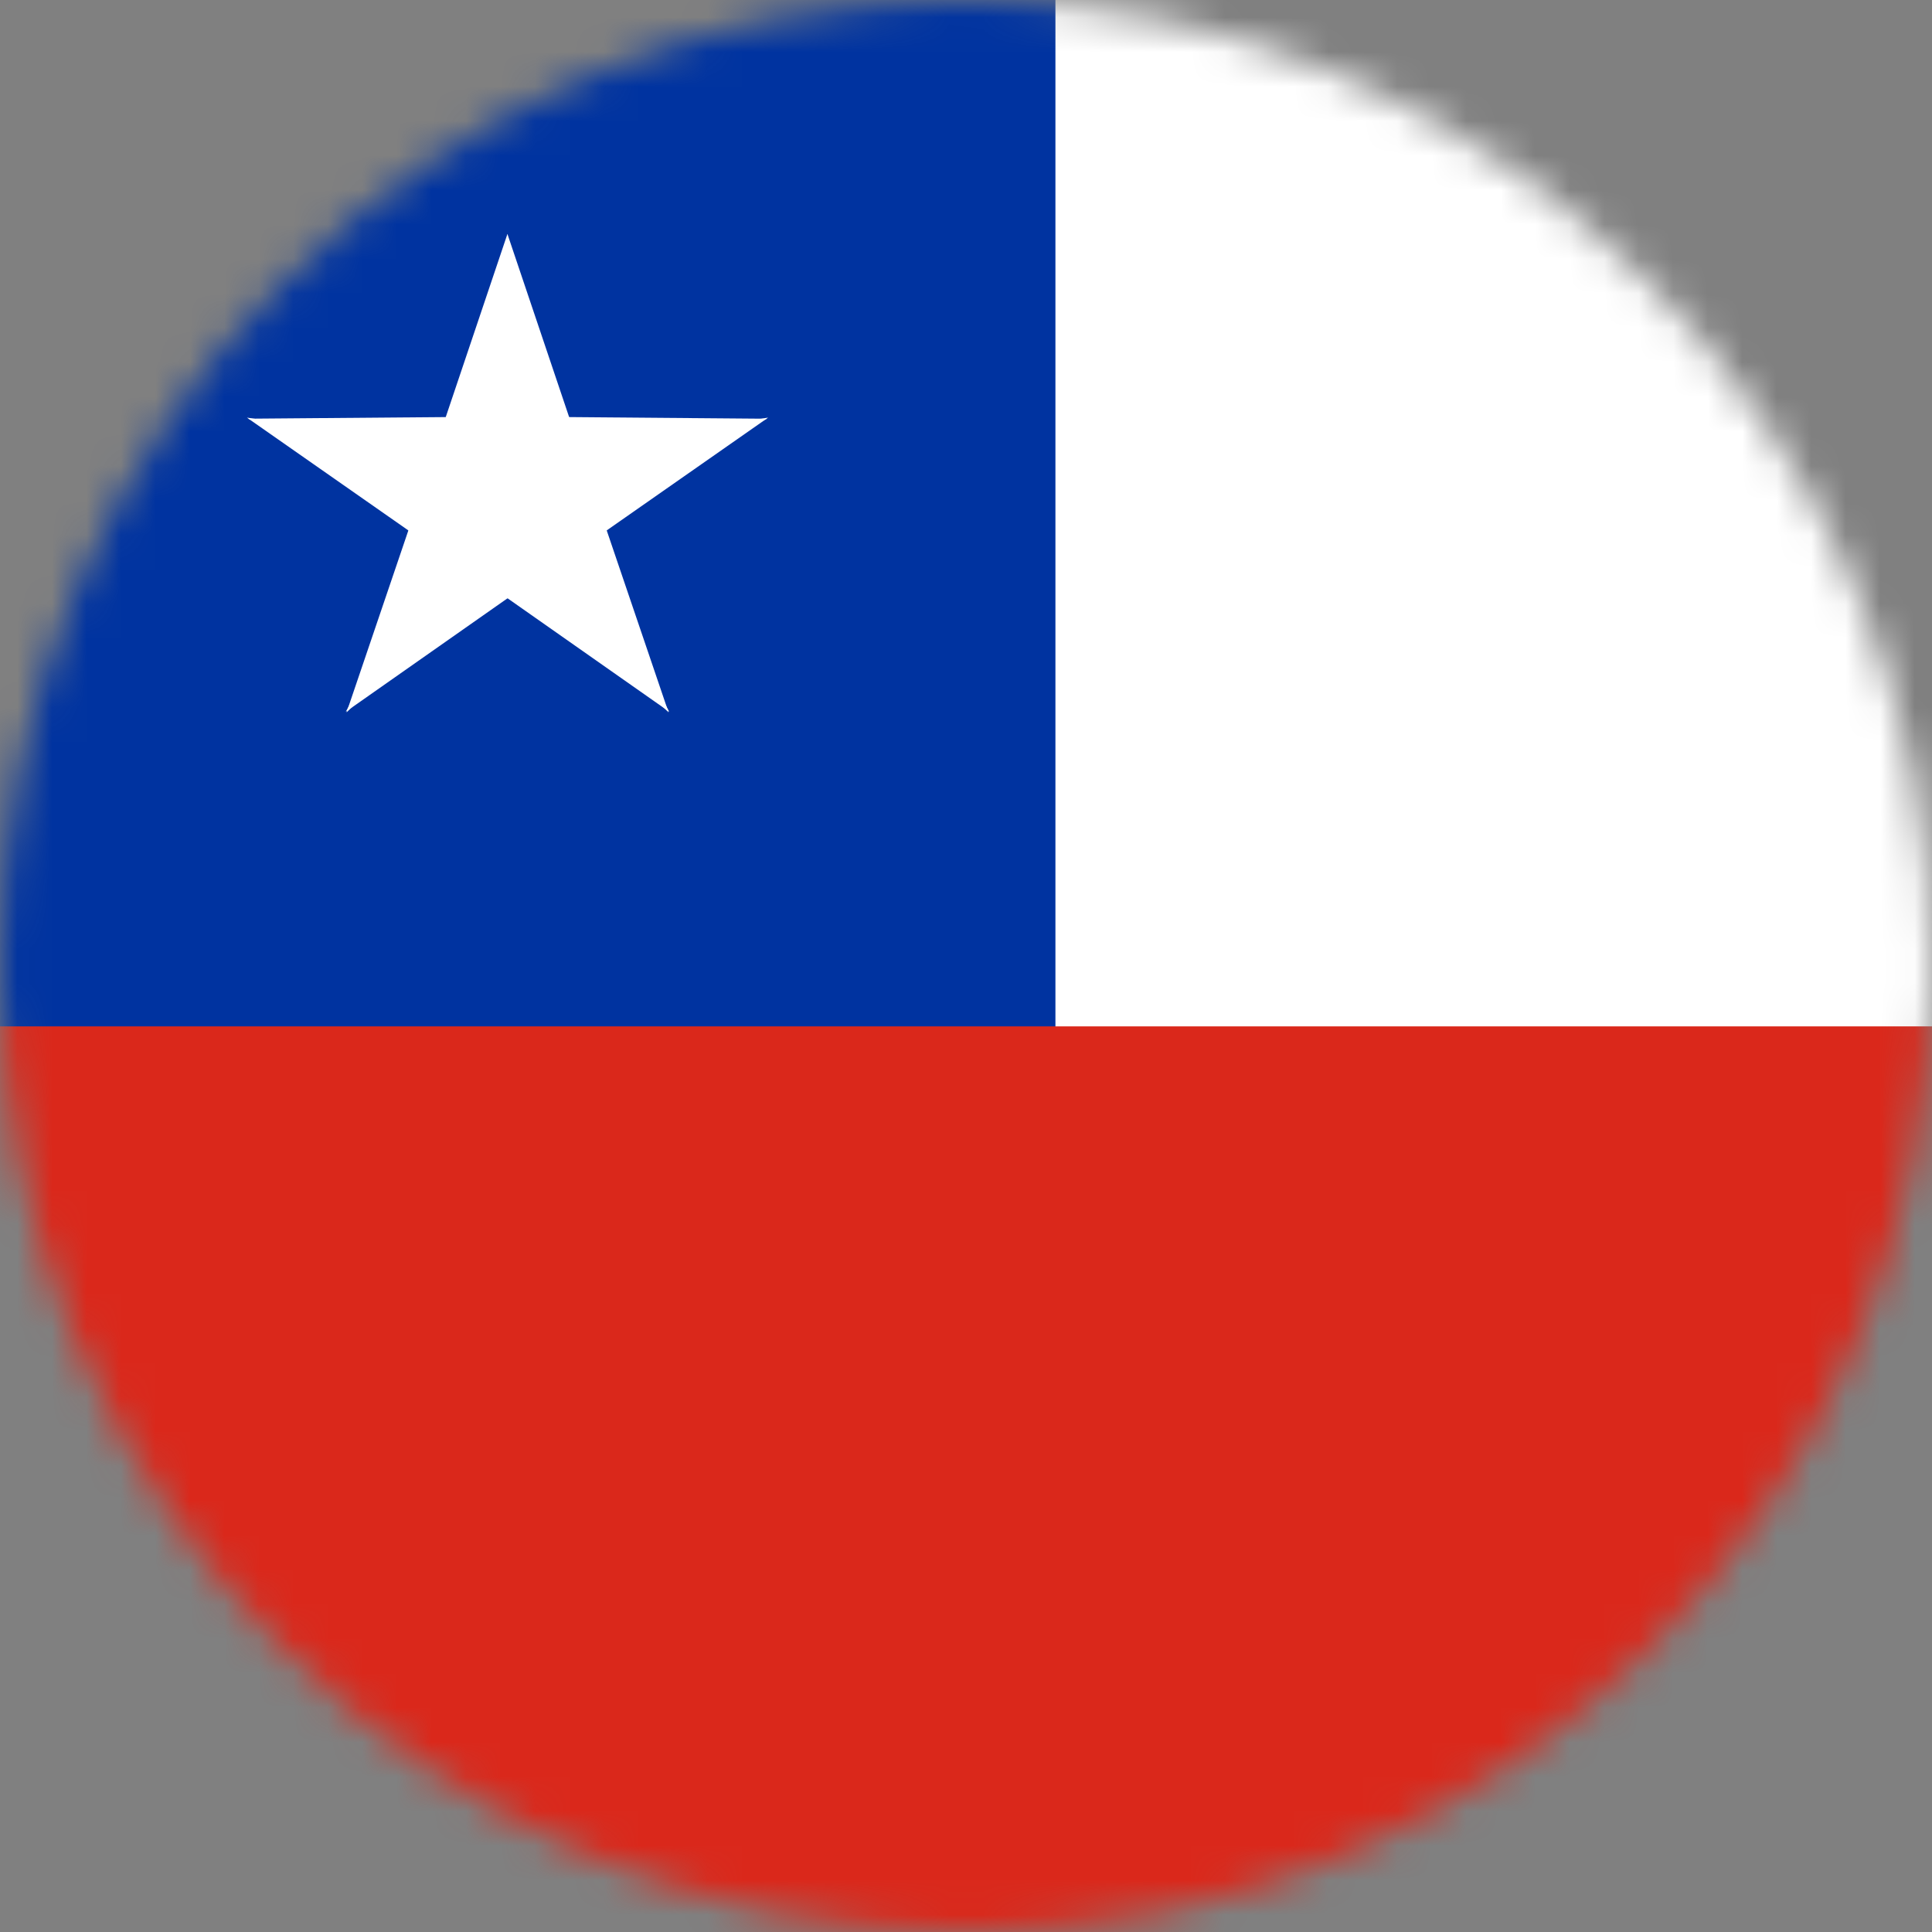
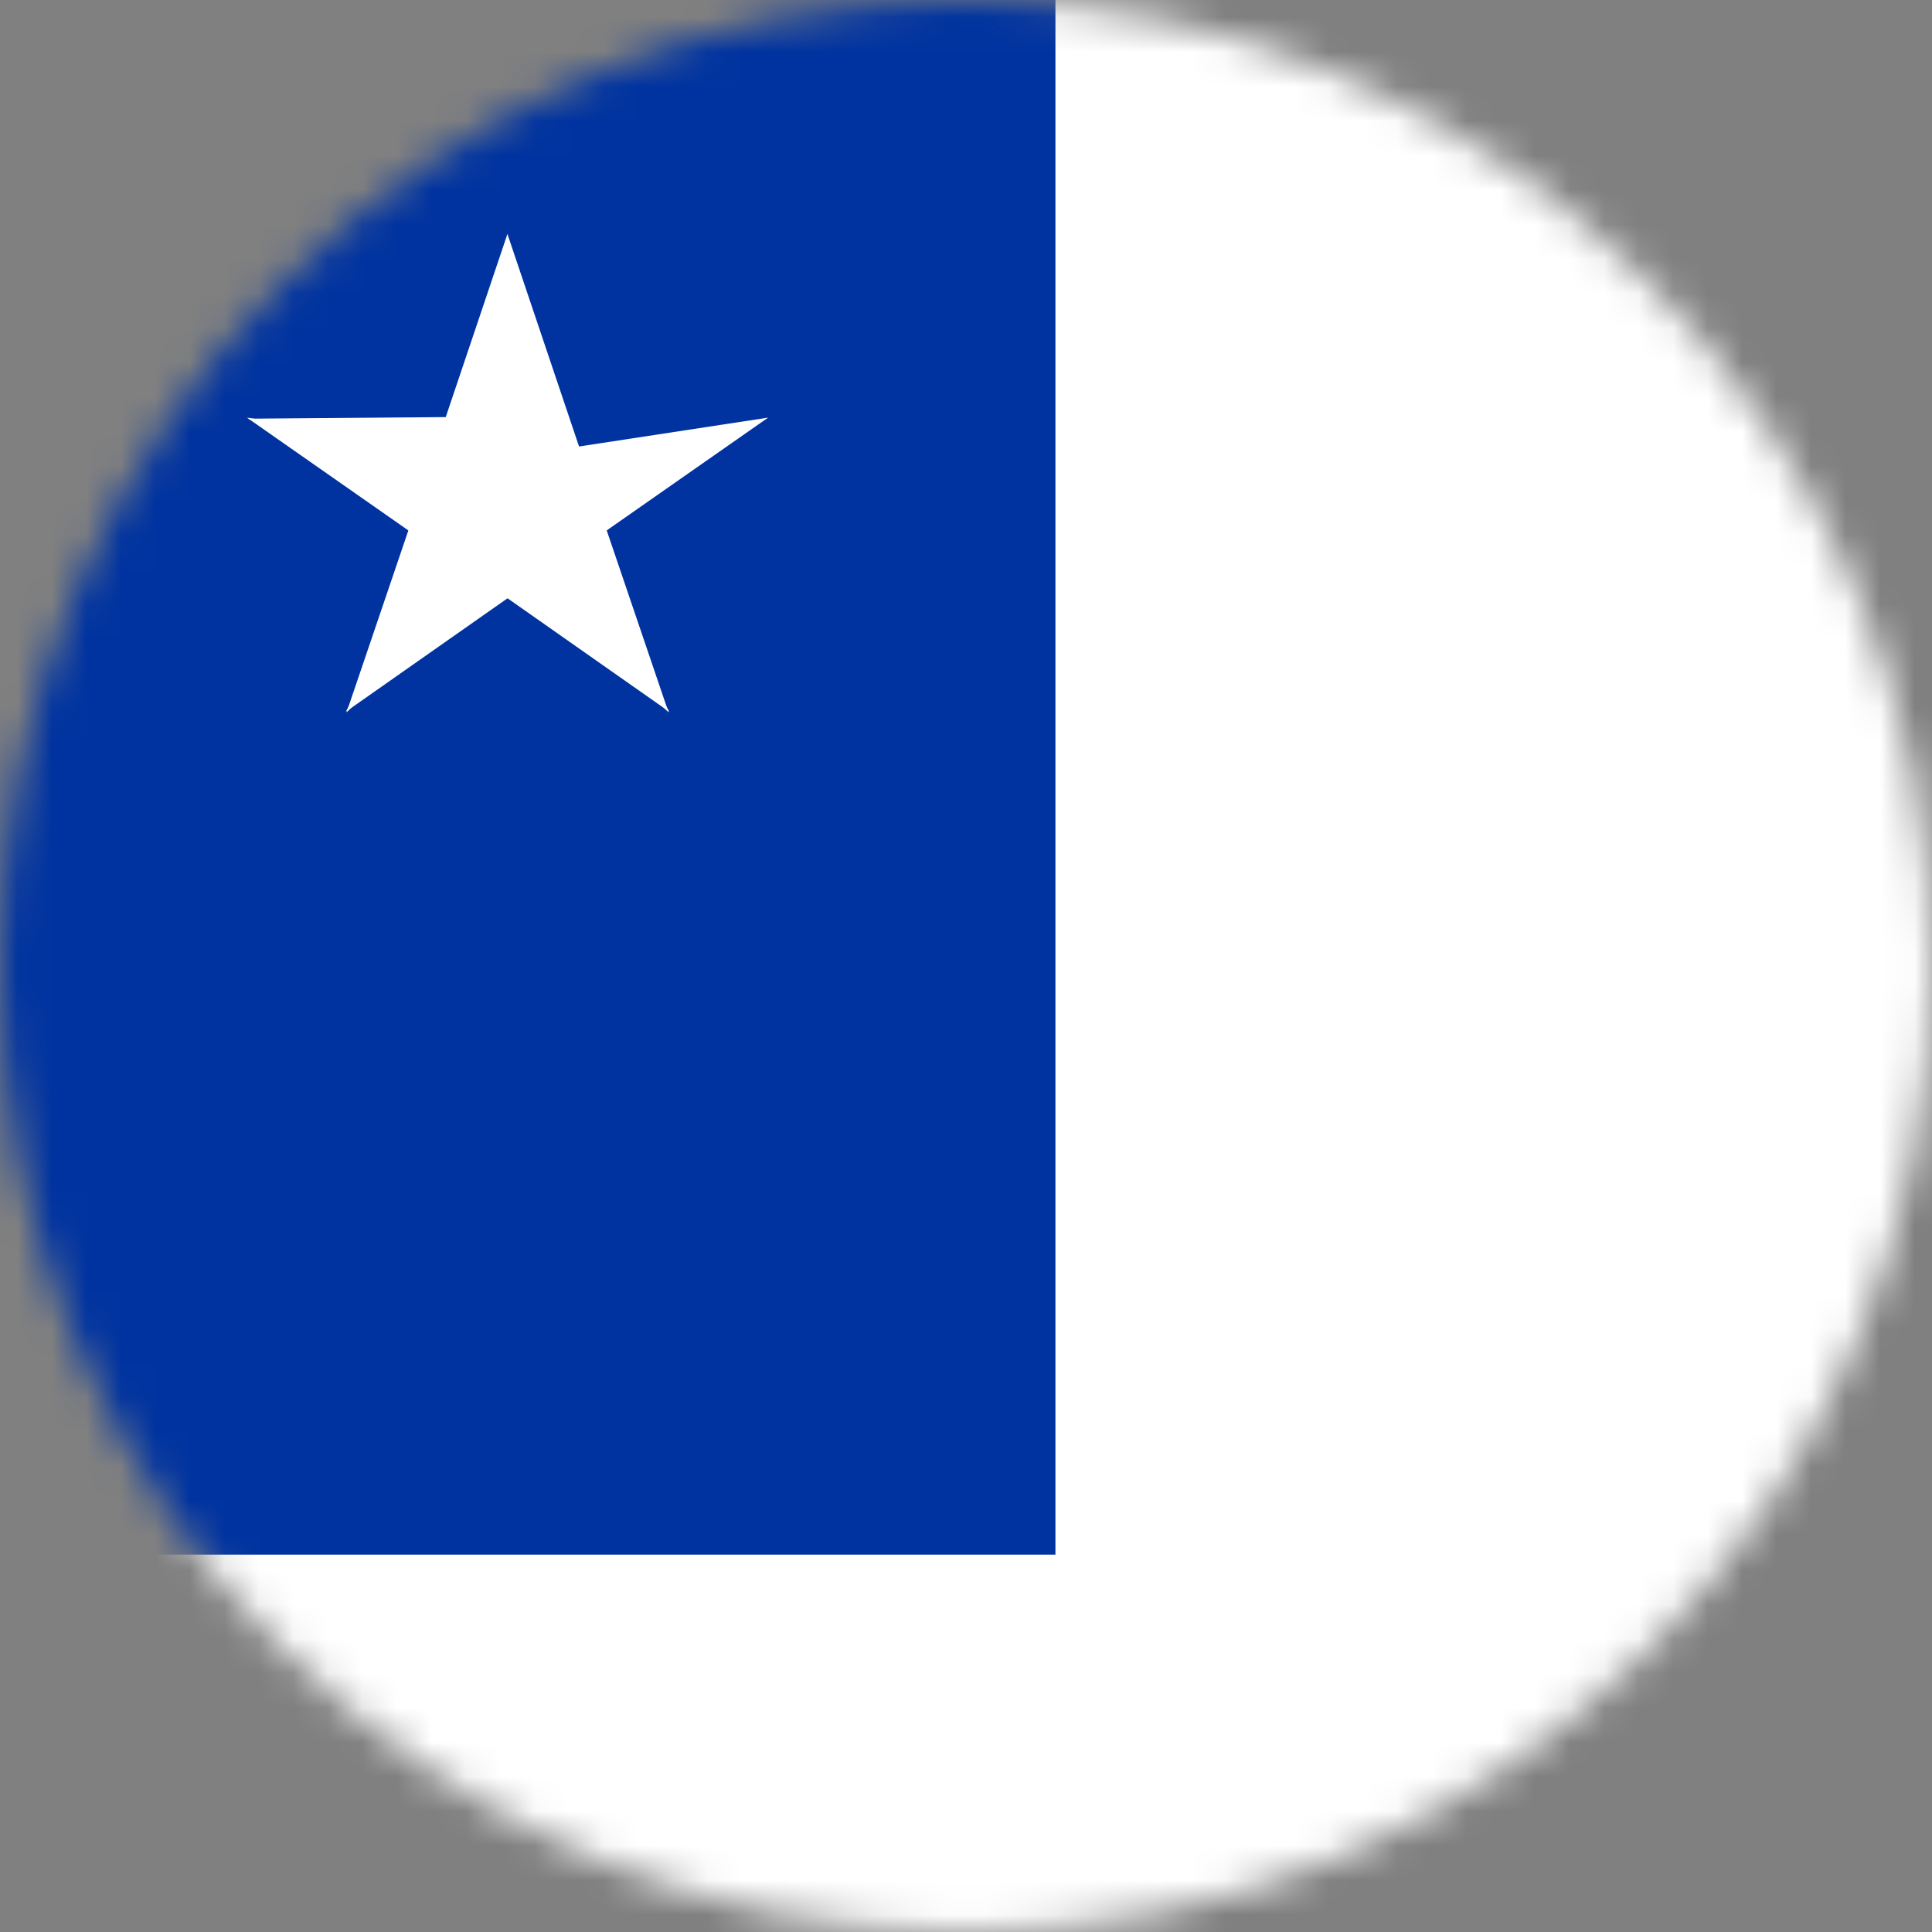
<svg xmlns="http://www.w3.org/2000/svg" width="56" height="56" viewBox="0 0 56 56" fill="none">
  <rect x="0" y="0" width="56" height="56" fill="#808080" stroke="none" />
  <mask id="mask0_1040_1050" style="mask-type:alpha" maskUnits="userSpaceOnUse" x="0" y="0" width="56" height="56">
    <circle cx="28" cy="28" r="28" fill="#74ACDF" />
  </mask>
  <g mask="url(#mask0_1040_1050)">
    <rect x="-1.75" width="63.875" height="56.875" fill="#74ACDF" />
    <rect x="-1.75" y="17.5" width="63.875" height="21.875" fill="white" />
    <path d="M-1.167 -0.875H94.111V60.375H-1.167V-0.875Z" fill="white" />
    <path d="M-1.167 -0.875H30.592V45.062H-1.167V-0.875Z" fill="#0033A0" />
-     <path d="M-1.167 29.75H94.111V60.375H-1.167V29.75Z" fill="#DA281B" />
    <path d="M14.708 6.782L12.255 14.064L16.03 15.247" fill="white" />
    <path d="M14.708 6.782L17.162 14.064L13.386 15.247" fill="white" />
-     <path d="M22.23 12.137L14.324 12.072L14.358 15.835" fill="white" />
+     <path d="M22.23 12.137L14.358 15.835" fill="white" />
    <path d="M22.264 12.105L15.872 16.572L13.507 13.442" fill="white" />
    <path d="M19.379 20.65L16.898 13.35L13.15 14.515" fill="white" />
    <path d="M19.4 20.632L12.958 16.111L15.272 13.035" fill="white" />
    <path d="M10.023 20.631L16.465 16.111L14.151 13.034" fill="white" />
    <path d="M10.044 20.651L12.524 13.351L16.273 14.515" fill="white" />
    <path d="M7.158 12.105L13.55 16.572L15.915 13.441" fill="white" />
    <path d="M7.192 12.136L15.098 12.071L15.064 15.835" fill="white" />
  </g>
</svg>